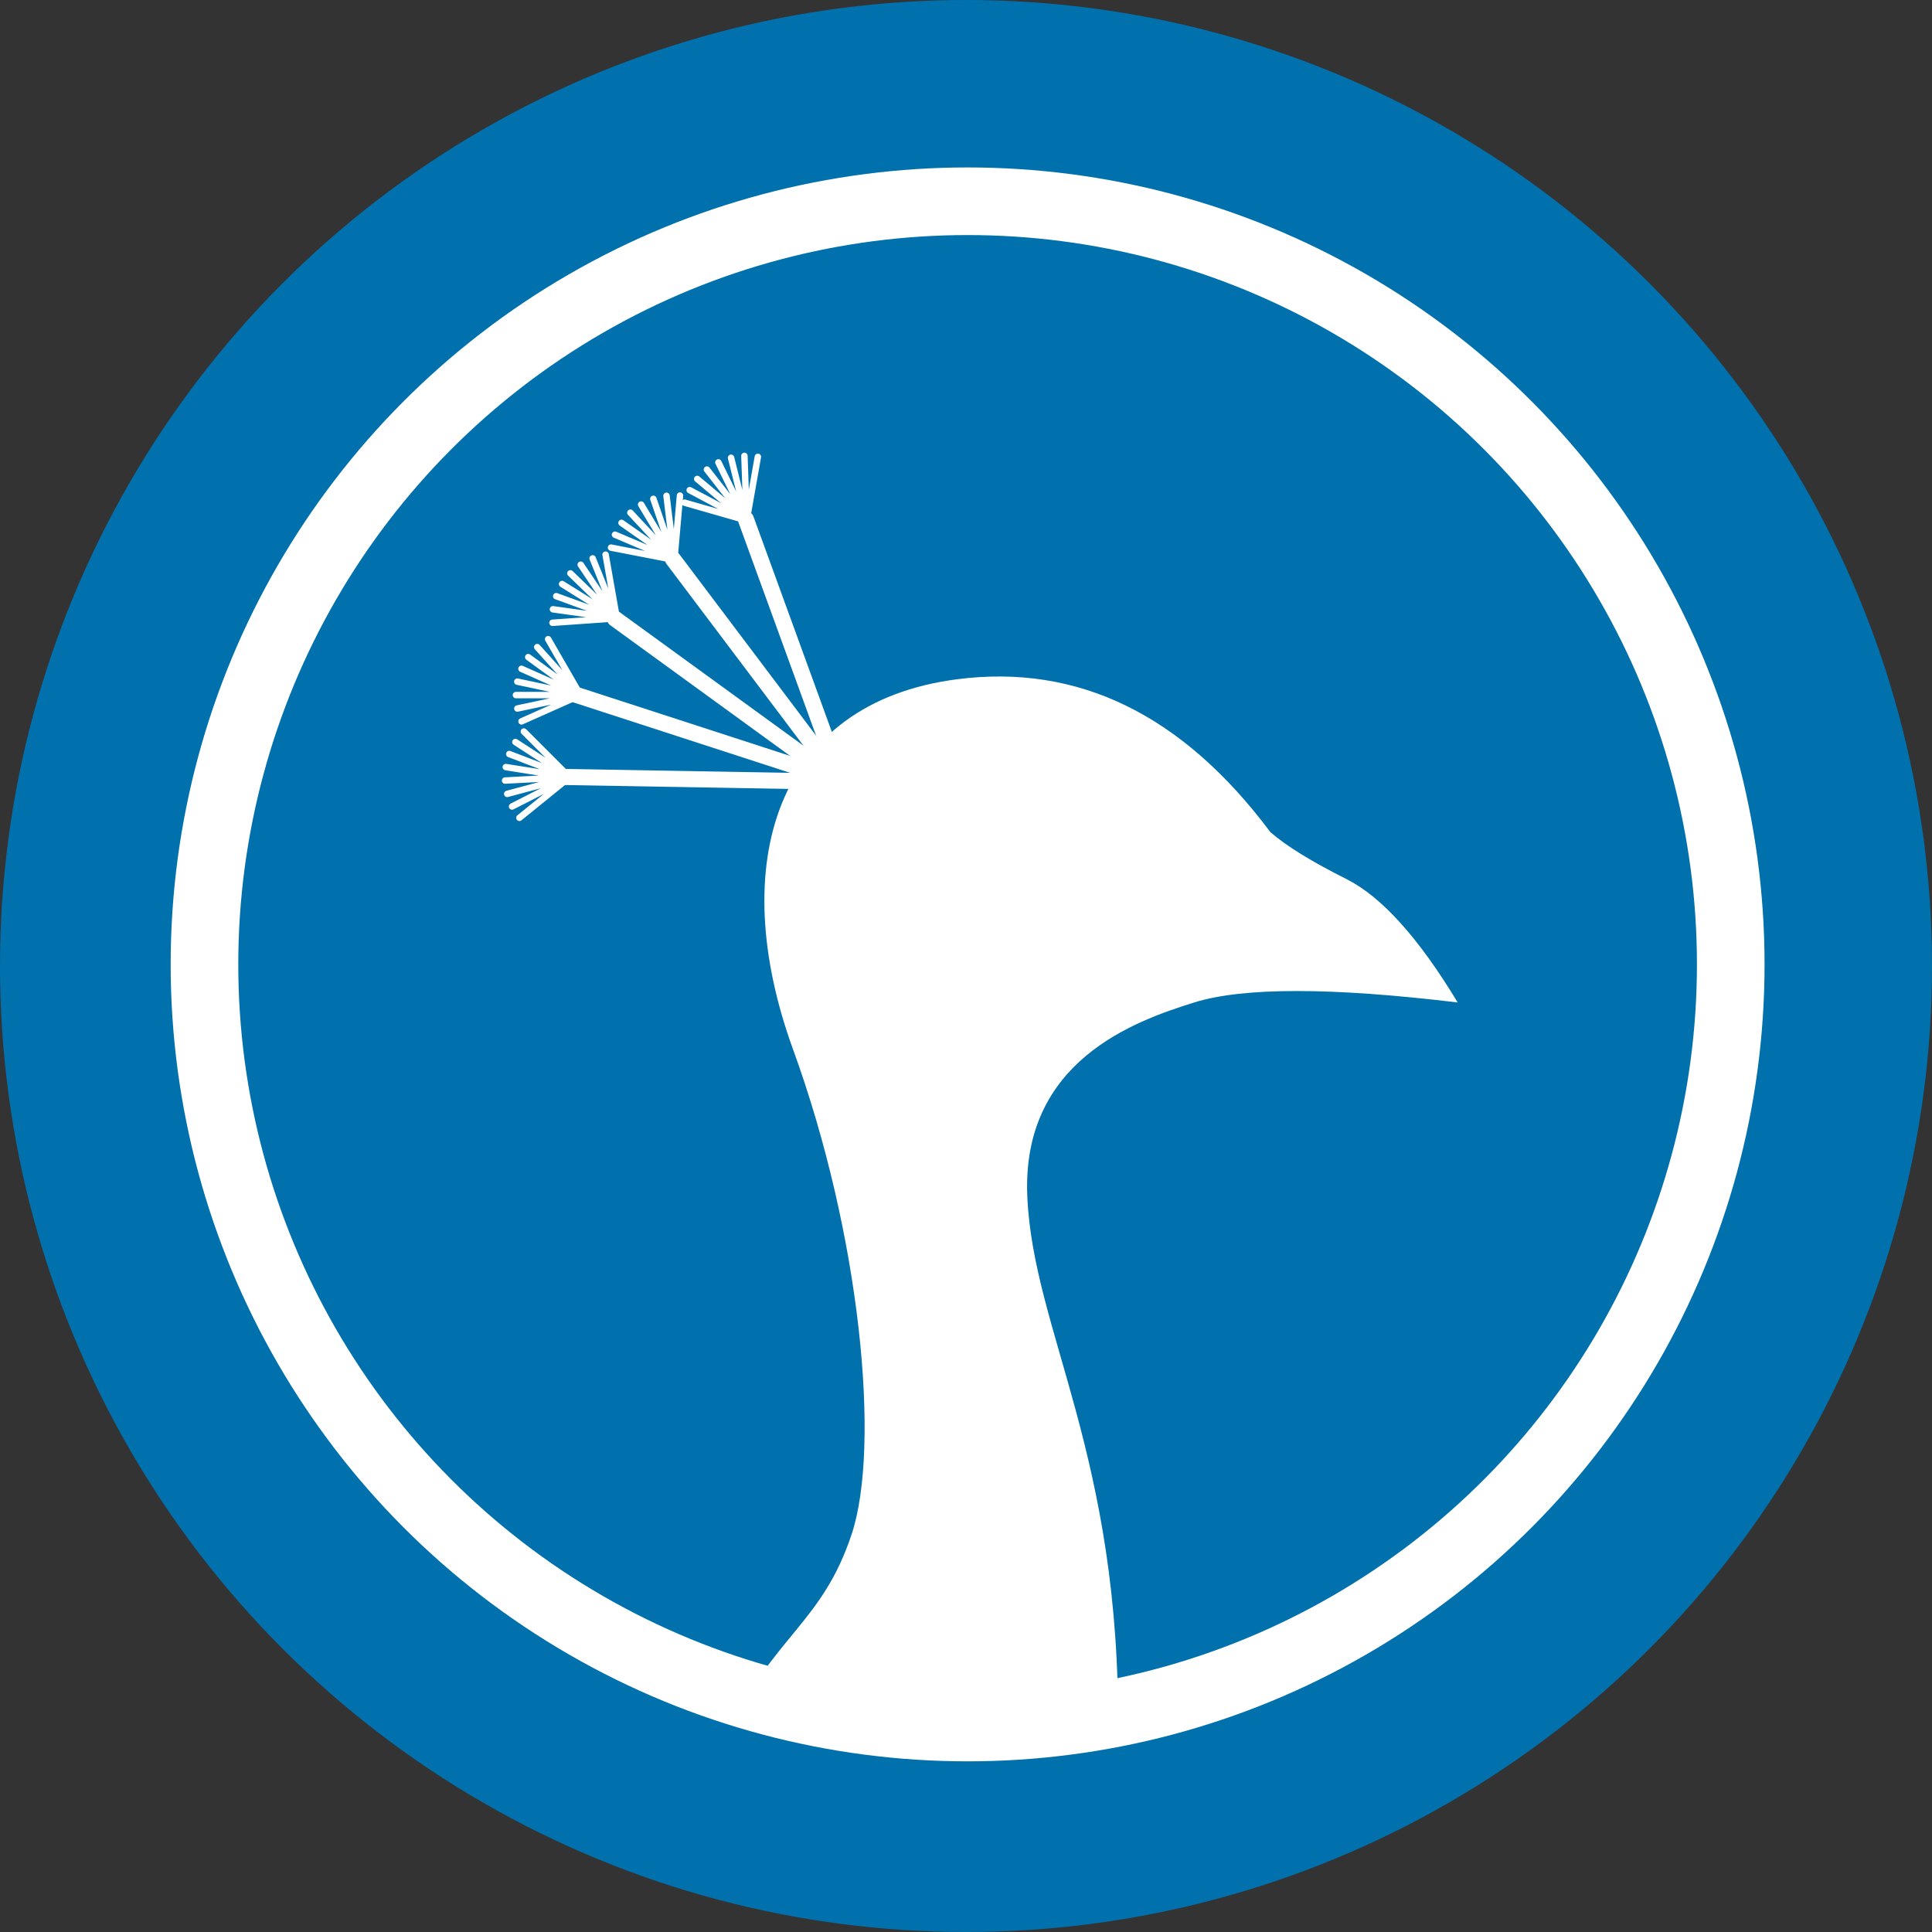
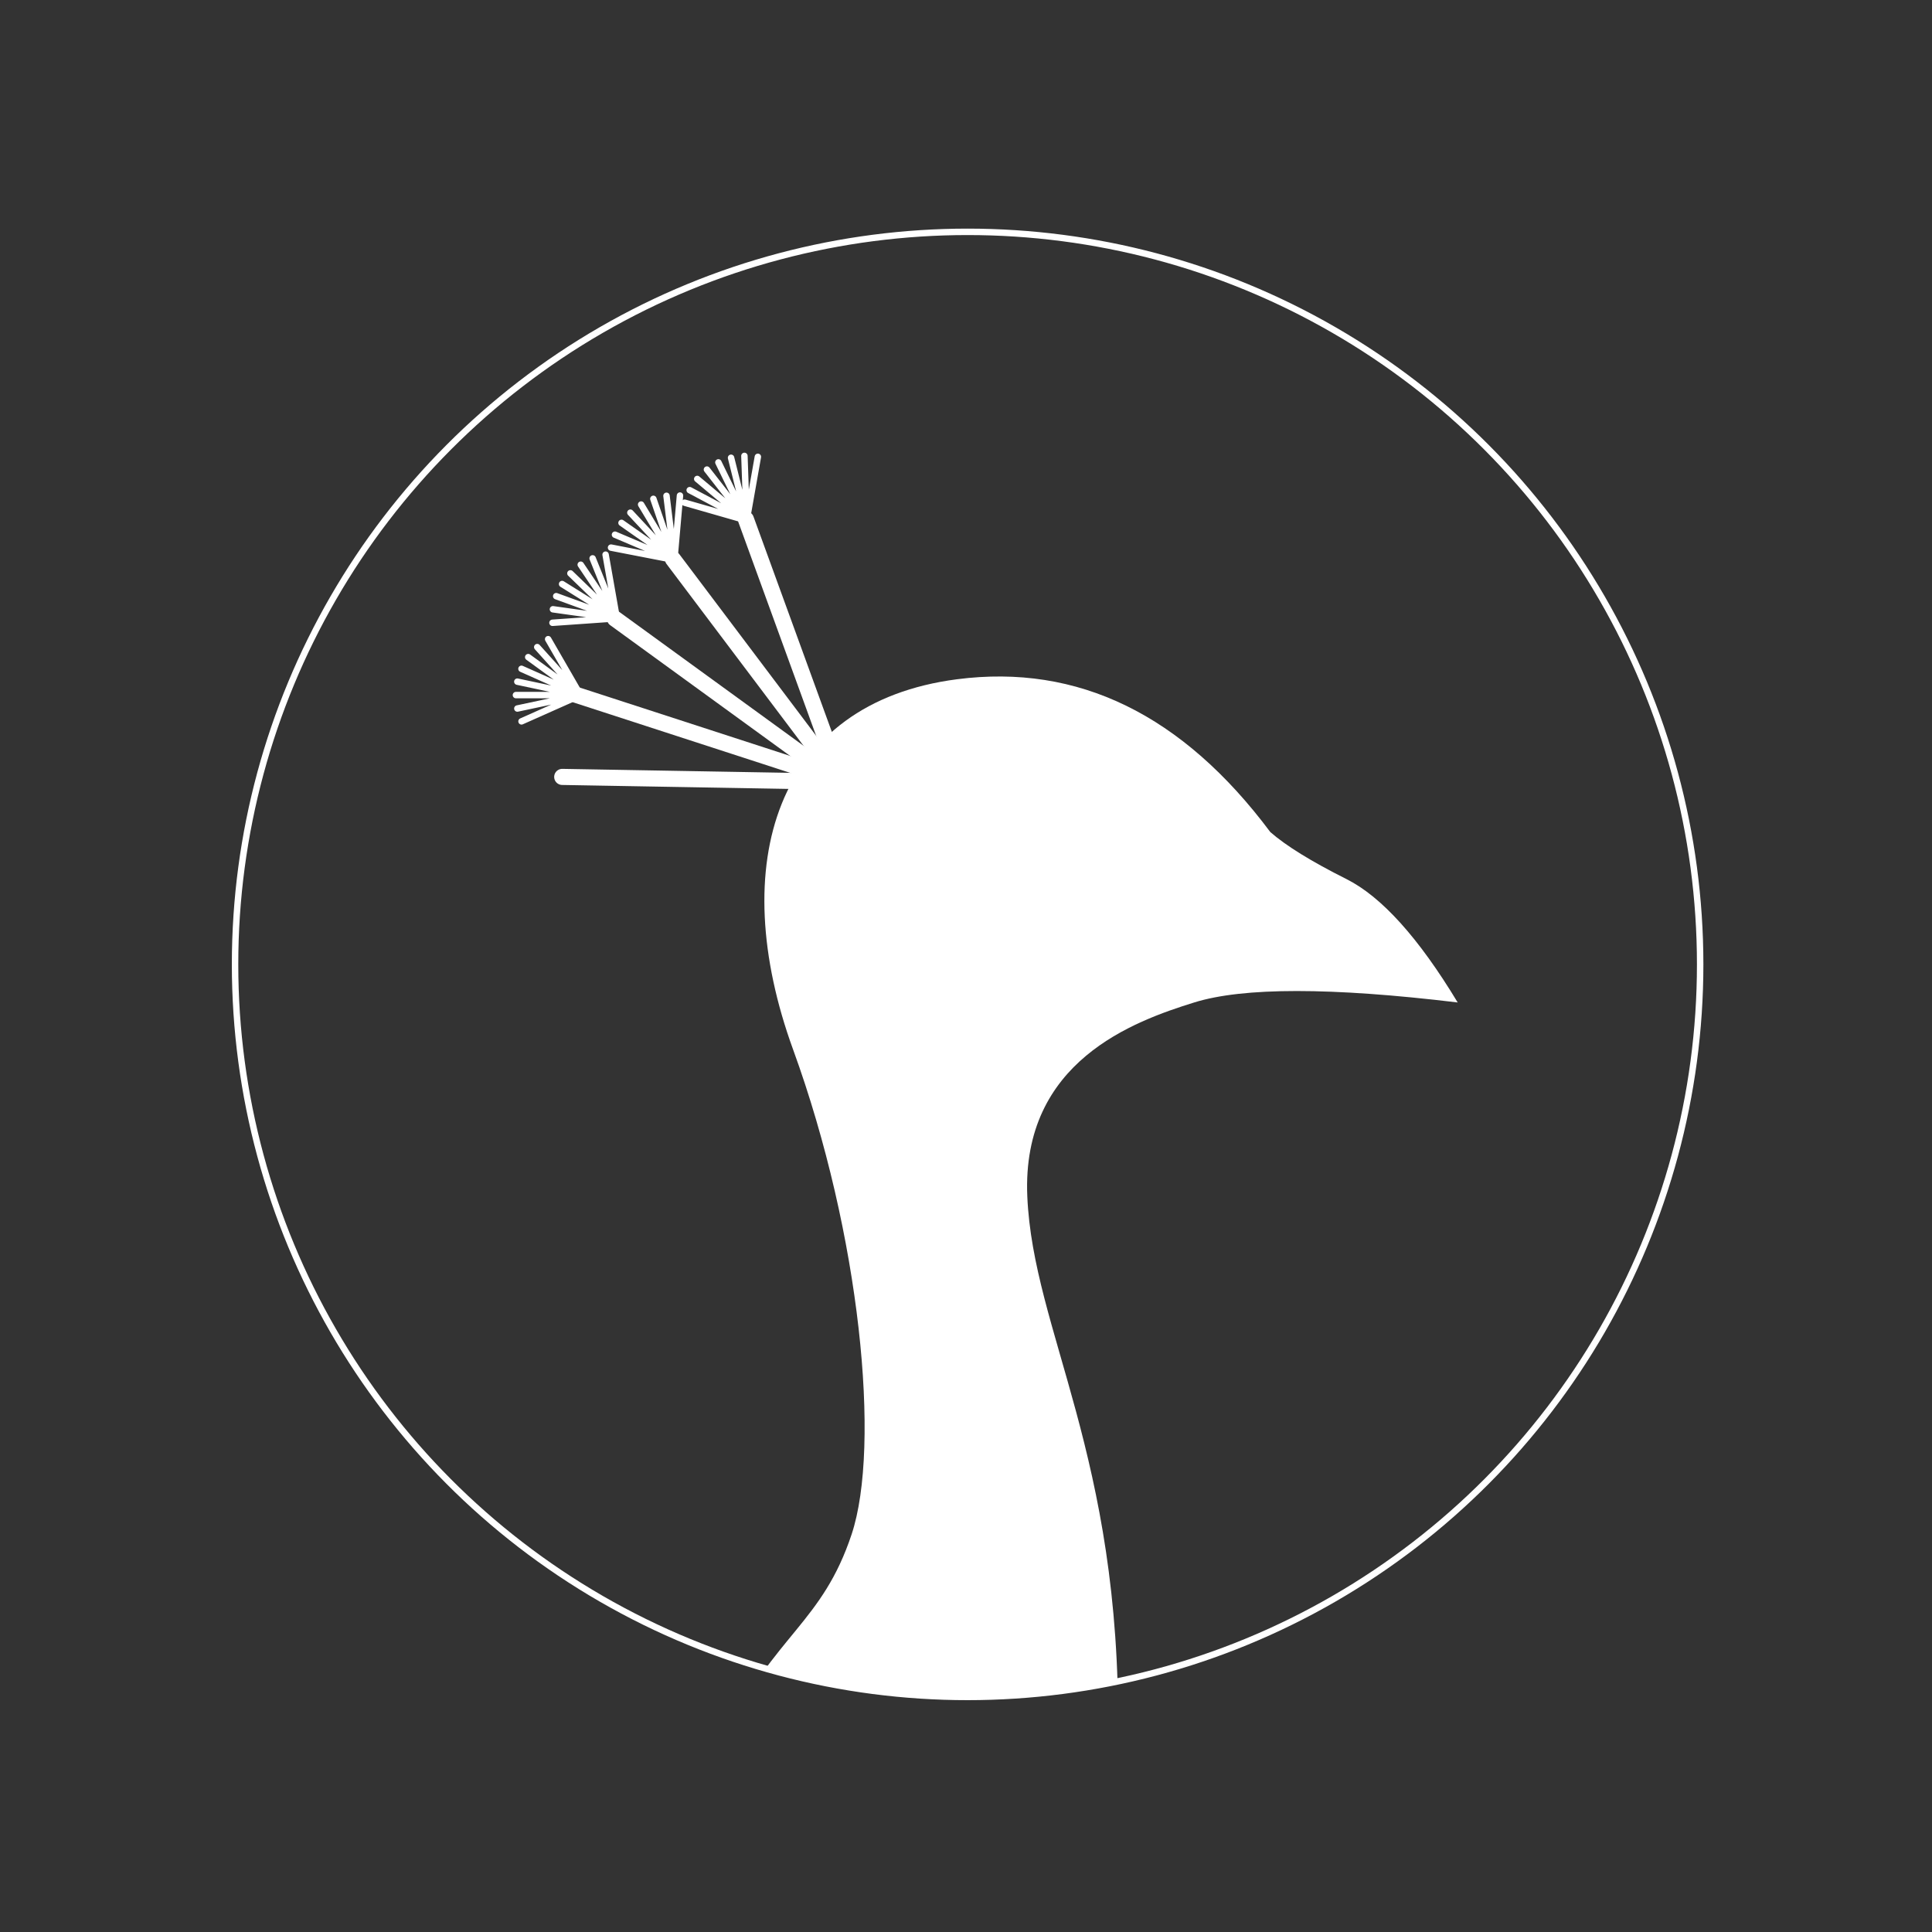
<svg xmlns="http://www.w3.org/2000/svg" xmlns:xlink="http://www.w3.org/1999/xlink" width="1200px" height="1200px" viewBox="0 0 1200 1200" version="1.1">
  <rect x="0" y="0" width="1200" height="1200" fill="#333333" stroke="none" />
  <title>sigle</title>
  <defs>
    <linearGradient x1="50%" y1="0%" x2="50%" y2="100%" id="linearGradient-1">
      <stop stop-color="#FFFFFF" offset="0%" />
      <stop stop-color="#FFFFFF" offset="100%" />
    </linearGradient>
    <circle id="path-2" cx="455" cy="455" r="455" />
    <linearGradient x1="50%" y1="0%" x2="50%" y2="100%" id="linearGradient-4">
      <stop stop-color="#FFFFFF" offset="0%" />
      <stop stop-color="#FFFFFF" offset="100%" />
    </linearGradient>
  </defs>
  <g id="sigle" stroke="none" stroke-width="1" fill="none" fill-rule="evenodd">
-     <circle id="Oval" fill="#0071AD" cx="600" cy="600" r="600" />
    <g transform="translate(146, 144)">
      <mask id="mask-3" fill="white">
        <use xlink:href="#path-2" />
      </mask>
      <g id="Cercle" stroke="url(#linearGradient-1)">
-         <circle stroke-width="40" cx="455" cy="455" r="475" />
        <use stroke-width="4" xlink:href="#path-2" />
      </g>
      <g id="Head" style="mix-blend-mode: luminosity;" mask="url(#mask-3)">
        <g transform="translate(151.072, 132.794)">
          <g id="Crête" stroke-width="1" fill="none" transform="translate(0, -0)" stroke-linecap="round" stroke-linejoin="round">
            <g id="Tiges" transform="translate(134.202, 131.002) rotate(-3) translate(-134.202, -131.002) translate(47.702, 46.502)" fill="#D8D8D8" stroke="#FFFFFF" stroke-width="10">
              <path d="M0.634,154.861 L164.484,166.319" id="Path" />
              <path d="M11.969,104.426 L165.309,163.288" id="Path" />
              <path d="M38.477,58.428 L166.123,161.794" id="Path" />
              <path d="M76.405,23.376 L168.253,159.545" id="Path" />
              <path d="M122.935,1.027 L170.957,158.1" id="Path" />
            </g>
            <g id="Plumeau" stroke="#FFFFFF" stroke-width="4">
              <path d="M130.487,39.265 L166.787,43.08 M132.228,31.056 L166.942,42.335 M135.635,23.389 L167.245,41.639 M140.558,16.6 L167.683,41.023 M146.782,10.985 L168.237,40.514 M154.036,6.789 L168.882,40.133 M162.002,4.195 L169.591,39.898 M170.332,3.318 L170.332,39.818" id="Line-2" transform="translate(151.223, 24.103) rotate(10) translate(-151.223, -24.103) " />
              <path d="M83.691,65.206 L119.991,69.022 M85.433,56.998 L120.146,68.277 M88.839,49.331 L120.449,67.581 M93.763,42.542 L120.887,66.965 M99.987,36.926 L121.441,66.455 M107.241,32.73 L122.087,66.075 M115.207,30.137 L122.795,65.839 M123.536,29.26 L123.536,65.76" id="Line-2" transform="translate(104.428, 50.045) rotate(5) translate(-104.428, -50.045) " />
              <path d="M43.13,106.658 L79.43,110.473 M44.871,98.449 L79.585,109.728 M48.278,90.782 L79.888,109.032 M53.201,83.993 L80.326,108.416 M59.426,78.378 L80.88,107.907 M66.679,74.182 L81.525,107.526 M74.645,71.588 L82.234,107.291 M82.975,70.711 L82.975,107.211" id="Line-2" transform="translate(63.867, 91.496) rotate(-10) translate(-63.867, -91.496) " />
              <path d="M16.499,162.92 L52.799,166.736 M18.24,154.712 L52.954,165.991 M21.647,147.045 L53.257,165.295 M26.57,140.256 L53.695,164.679 M32.794,134.64 L54.249,164.169 M40.048,130.444 L54.894,163.789 M48.014,127.851 L55.603,163.553 M56.344,126.974 L56.344,163.474" id="Line-2" transform="translate(37.235, 147.759) rotate(-30) translate(-37.235, -147.759) " />
-               <path d="M8.758,220.942 L45.058,224.758 M10.499,212.734 L45.213,224.013 M13.906,205.067 L45.516,223.317 M18.829,198.278 L45.954,222.701 M25.054,192.663 L46.508,222.192 M32.308,188.466 L47.153,221.811 M40.273,185.873 L47.862,221.576 M48.603,184.996 L48.603,221.496" id="Line-2" transform="translate(29.495, 205.781) rotate(-45) translate(-29.495, -205.781) " />
            </g>
          </g>
          <path d="M231.893,676.18 C213.708,730.93 184.611,738.23 153.697,800.28 C122.782,862.33 395.558,973.654 397.377,800.28 C399.195,626.905 344.64,550.255 341.003,466.305 C337.366,382.356 407.454,357.446 444.658,345.856 C475.07,336.381 529.625,336.381 608.324,345.856 C584.077,305.706 561.043,280.156 539.22,269.206 C517.398,258.256 501.638,248.522 491.939,240.006 C437.384,167.006 372.524,135.373 297.359,145.106 C184.611,159.706 153.697,260.081 195.522,375.056 C237.348,490.03 250.078,621.43 231.893,676.18 Z" id="Tête" fill="url(#linearGradient-4)" />
        </g>
      </g>
    </g>
  </g>
</svg>